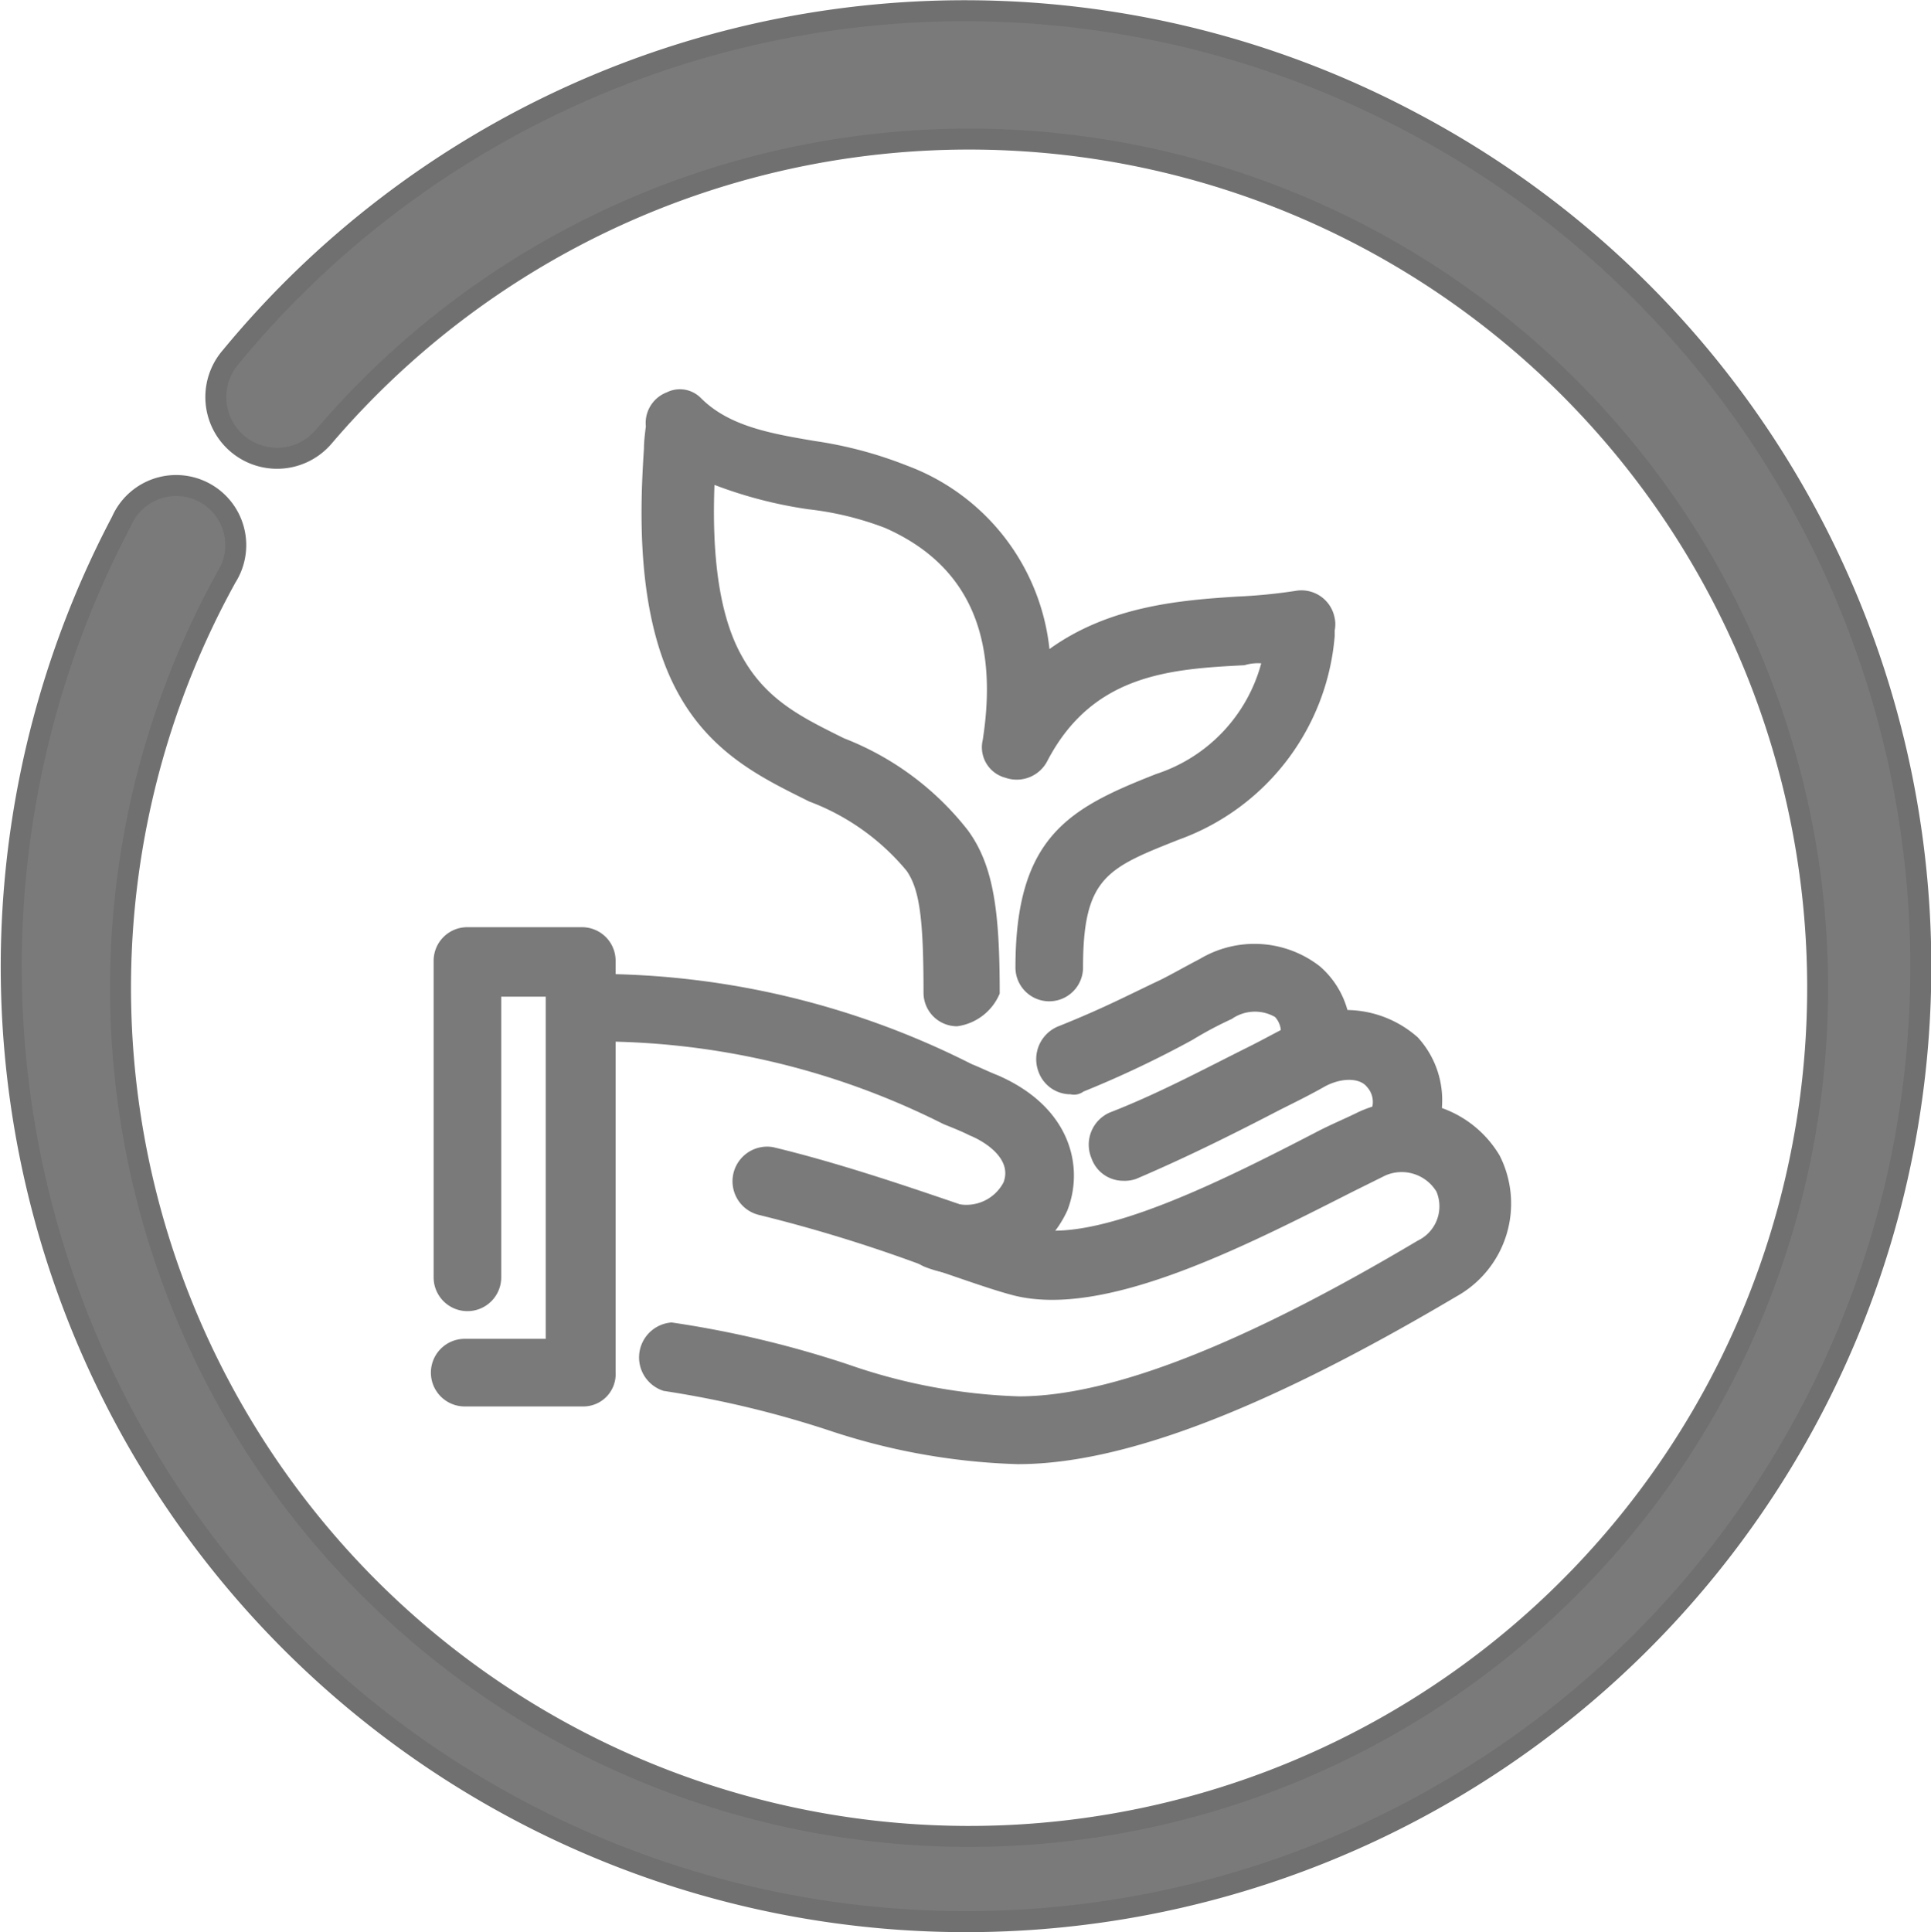
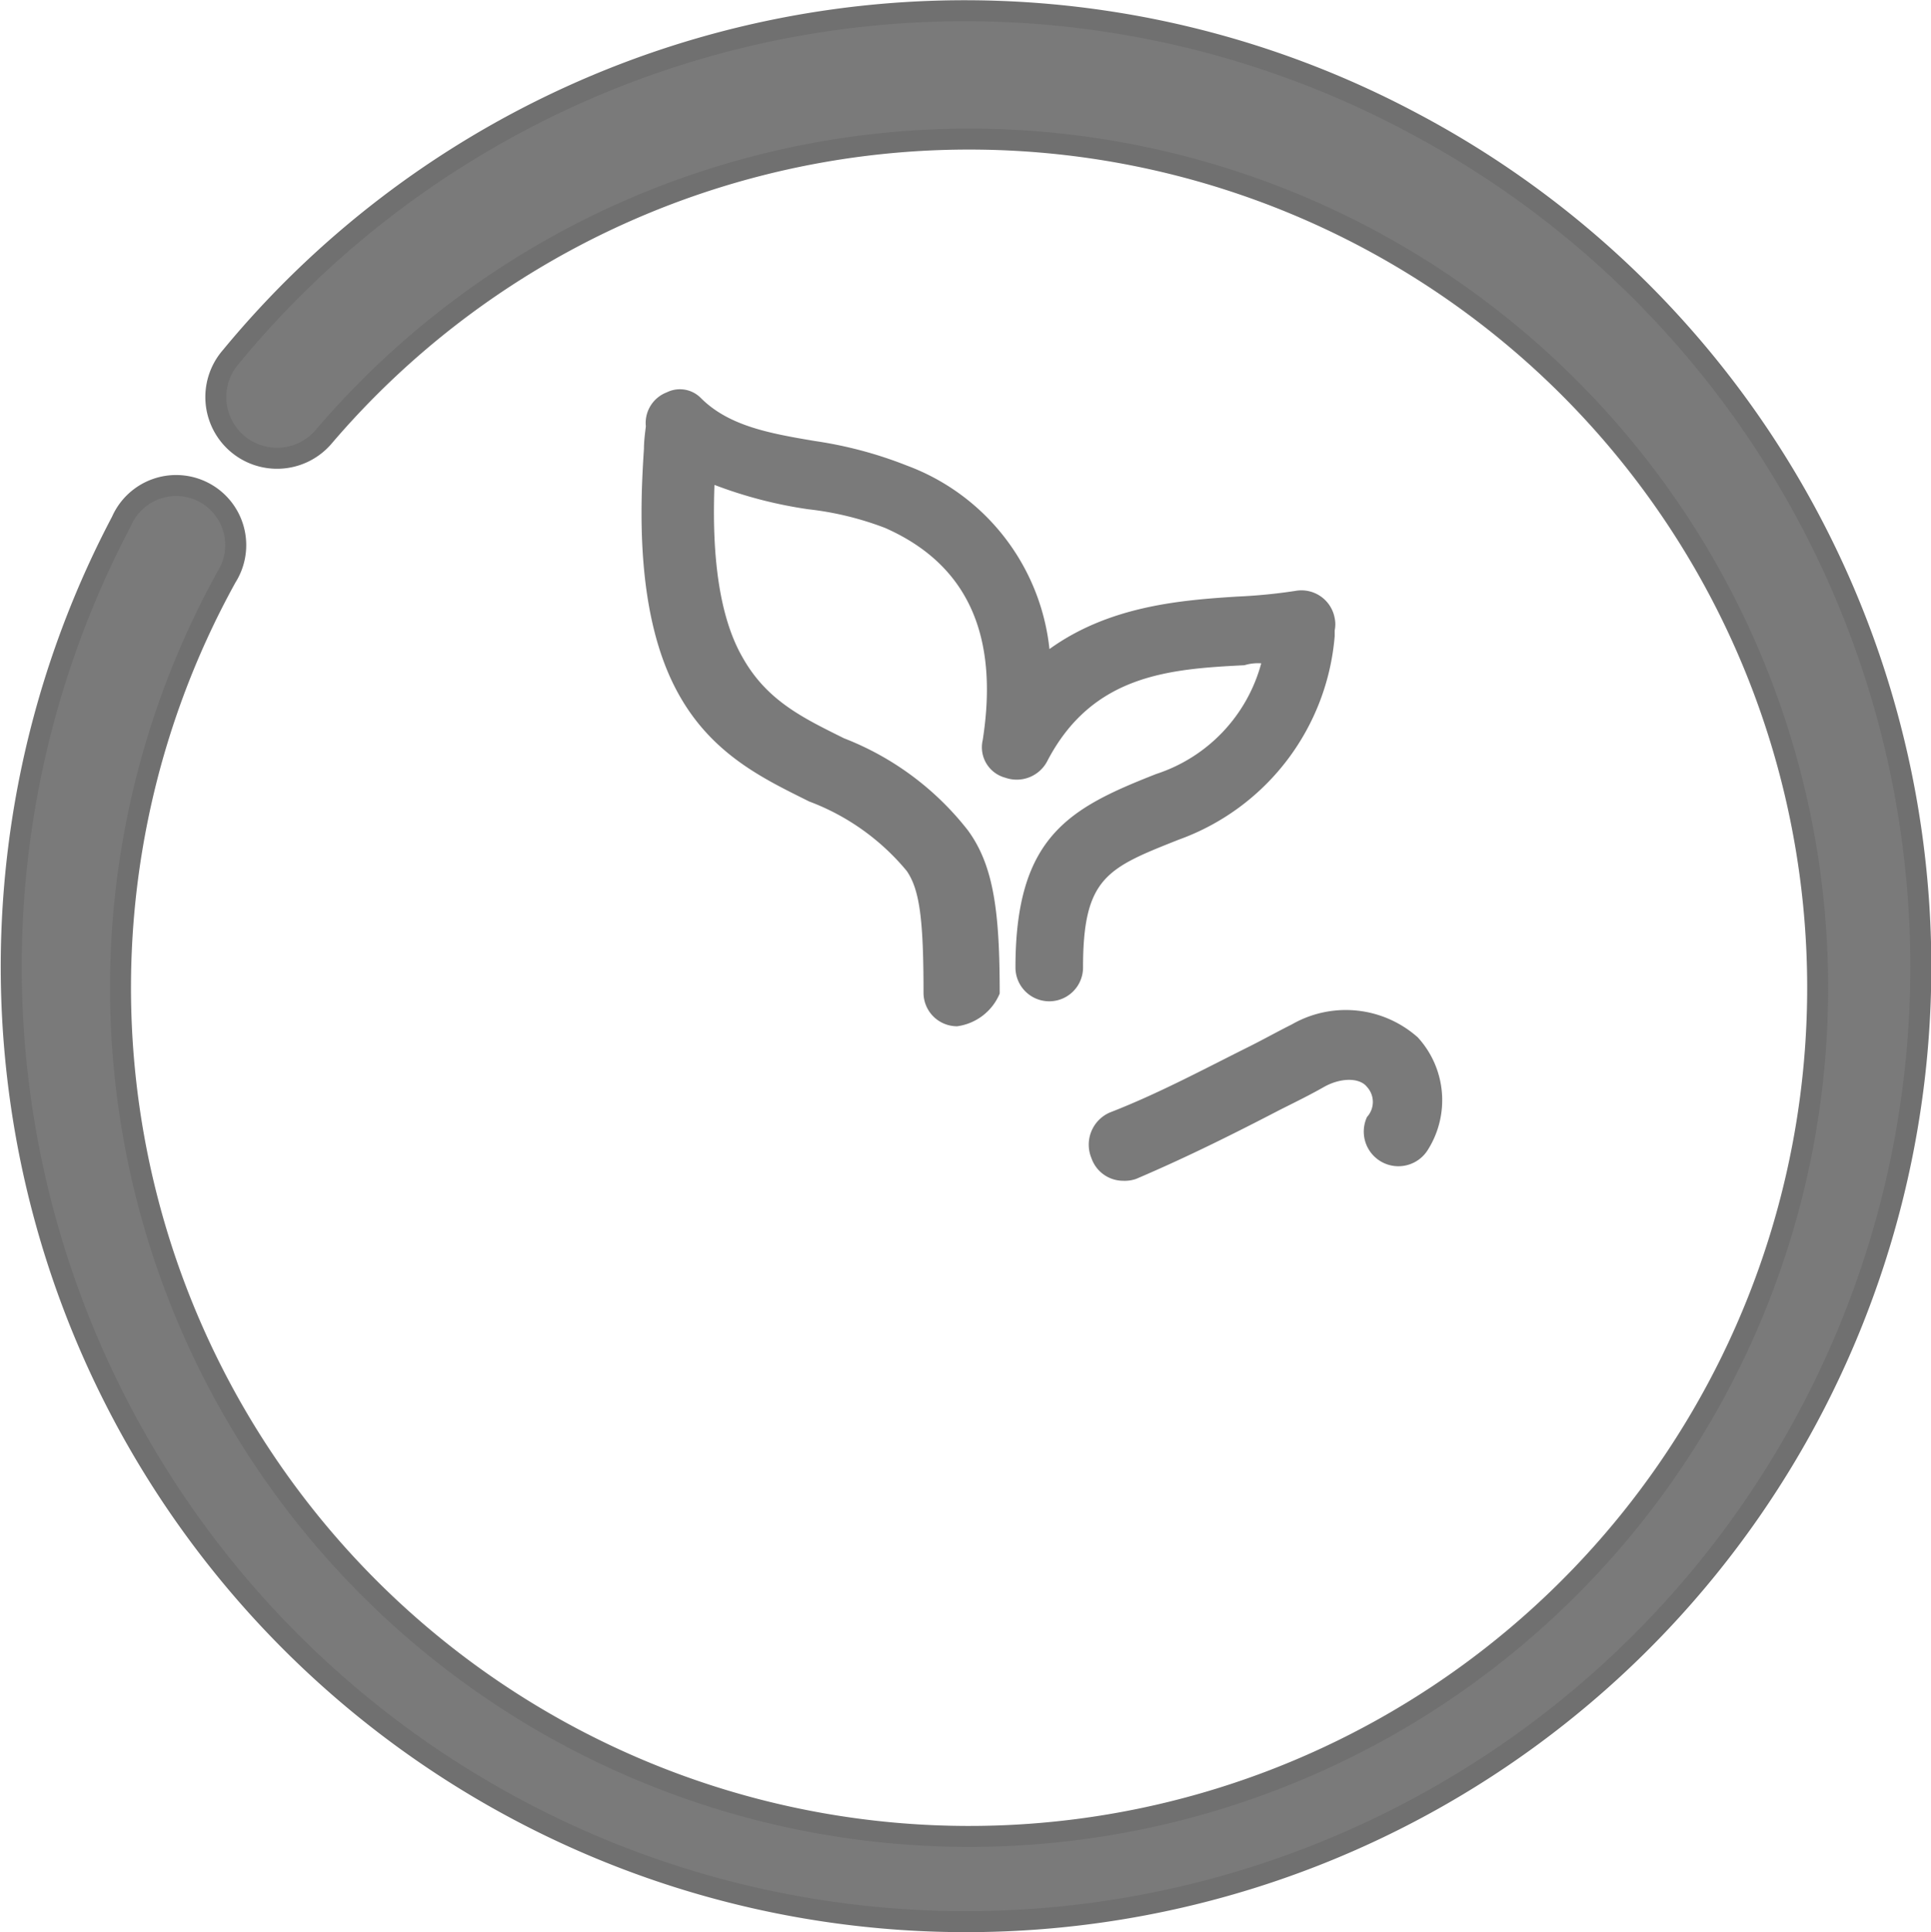
<svg xmlns="http://www.w3.org/2000/svg" viewBox="0 0 92 92.05">
  <defs>
    <style>.cls-1,.cls-2{fill:#7a7a7a;}.cls-2{stroke:#707070;stroke-miterlimit:4;}</style>
  </defs>
  <title>Development</title>
  <g id="Layer_2" data-name="Layer 2">
    <g id="Layer_1-2" data-name="Layer 1">
      <g id="Group_113" data-name="Group 113">
        <g id="Group_112" data-name="Group 112">
          <g id="Group_104" data-name="Group 104">
            <g id="Group_91" data-name="Group 91">
-               <path id="Path_86" data-name="Path 86" class="cls-1" d="M46.06,60.71a5.07,5.07,0,0,1-2-.36,1.67,1.67,0,0,1,1.16-3.13,2,2,0,0,0,2.59-.89c.45-1.17-1-2-1.61-2.24-.35-.18-.8-.36-1.25-.54a36.64,36.64,0,0,0-17.26-3.93,1.61,1.61,0,0,1-.08-3.22h.08a39.73,39.73,0,0,1,18.6,4.29c.45.18.8.36,1.26.54,3.48,1.52,4.11,4.38,3.3,6.44A5.22,5.22,0,0,1,46.06,60.71Z" />
-             </g>
+               </g>
            <g id="Group_94" data-name="Group 94">
              <g id="Group_90" data-name="Group 90">
                <g id="Group_87" data-name="Group 87">
-                   <path id="Path_83" data-name="Path 83" class="cls-1" d="M48.49,69.75a31.18,31.18,0,0,1-9-1.61,48.45,48.45,0,0,0-7.87-1.88A1.67,1.67,0,0,1,32,63h0a49.39,49.39,0,0,1,8.41,2,27.2,27.2,0,0,0,8.14,1.52c4.38,0,10.73-2.5,19-7.42a1.81,1.81,0,0,0,.89-2.33A1.94,1.94,0,0,0,66,56l-1.61.8c-5.28,2.68-11.8,6-16.1,4.91-1-.26-2.24-.71-3.84-1.25a71.49,71.49,0,0,0-8.32-2.59,1.65,1.65,0,0,1,.71-3.22c3,.72,6.17,1.79,8.77,2.68a30.41,30.41,0,0,0,3.49,1.17c3.13.8,9.3-2.33,13.77-4.65.53-.27,1.16-.54,1.7-.8a5.24,5.24,0,0,1,6.88,2,5.06,5.06,0,0,1-2.06,6.71C60.29,67.15,53.5,69.75,48.49,69.75Z" />
-                 </g>
+                   </g>
                <g id="Group_88" data-name="Group 88">
                  <path id="Path_84" data-name="Path 84" class="cls-1" d="M53.5,56.25A1.6,1.6,0,0,1,52,55.17,1.67,1.67,0,0,1,52.87,53c2.32-.9,4.47-2.06,6.62-3.13.72-.36,1.34-.71,2.06-1.07a5.16,5.16,0,0,1,6,.62A4.43,4.43,0,0,1,68,54.82a1.65,1.65,0,0,1-2.87-1.61,1.06,1.06,0,0,0,0-1.43c-.35-.45-1.25-.45-2.05,0-.63.36-1.34.71-2.06,1.07-2.06,1.07-4.38,2.24-6.89,3.31A1.64,1.64,0,0,1,53.5,56.25Z" />
                </g>
                <g id="Group_89" data-name="Group 89">
-                   <path id="Path_85" data-name="Path 85" class="cls-1" d="M51,52.13a1.62,1.62,0,0,1-1.52-1.07,1.69,1.69,0,0,1,.9-2.15c2.23-.89,3.4-1.52,4.91-2.23.54-.27,1.17-.63,1.88-1a5.07,5.07,0,0,1,5.72.36,4.24,4.24,0,0,1,1.17,4.74,1.67,1.67,0,0,1-3.13-1.16h0a1.07,1.07,0,0,0-.18-1.17,1.92,1.92,0,0,0-2.06.09,17.77,17.77,0,0,0-1.88,1A49.65,49.65,0,0,1,51.62,52,.76.76,0,0,1,51,52.13Z" />
-                 </g>
+                   </g>
              </g>
              <g id="Group_92" data-name="Group 92">
-                 <path id="Path_87" data-name="Path 87" class="cls-1" d="M27.72,67H22.18a1.61,1.61,0,1,1-.08-3.22H26V47.48H23.88V60.81a1.61,1.61,0,0,1-3.22.08V45.78a1.6,1.6,0,0,1,1.59-1.61h5.47a1.6,1.6,0,0,1,1.61,1.59V65.37A1.54,1.54,0,0,1,27.84,67Z" />
-               </g>
+                 </g>
            </g>
            <g id="Group_93" data-name="Group 93">
              <path id="Path_88" data-name="Path 88" class="cls-1" d="M45.6,48.89A1.6,1.6,0,0,1,44,47.3v0c0-3.48-.18-4.91-.8-5.81a11.09,11.09,0,0,0-4.65-3.31c-2.14-1.07-4.65-2.23-6.26-5.19-2.05-3.75-1.78-9-1.61-11.62,0-.45.09-1,.09-1.07a1.56,1.56,0,0,1,1-1.61,1.4,1.4,0,0,1,1.61.26c1.34,1.35,3.31,1.7,5.45,2.06a19.55,19.55,0,0,1,4.38,1.17A10.5,10.5,0,0,1,50,30.92c2.86-2.06,6.26-2.33,8.94-2.5a25.71,25.71,0,0,0,2.77-.27,1.61,1.61,0,0,1,1.88,1.3,1.42,1.42,0,0,1,0,.58v.27A11.29,11.29,0,0,1,56.16,40c-3.4,1.35-4.56,1.79-4.56,6.09a1.61,1.61,0,0,1-3.22,0c0-6.26,2.59-7.6,6.71-9.22a7.63,7.63,0,0,0,5-5.27,2.17,2.17,0,0,0-.8.09c-3.57.18-7.24.44-9.39,4.56a1.64,1.64,0,0,1-2,.8,1.5,1.5,0,0,1-1.08-1.79c.8-5.1-.8-8.41-4.65-10.11a14.83,14.83,0,0,0-3.66-.89,20.85,20.85,0,0,1-4.47-1.16c-.09,2.41,0,5.9,1.34,8.22,1.16,2.06,2.86,2.87,4.83,3.85a13.84,13.84,0,0,1,5.9,4.38c1.25,1.7,1.52,3.94,1.52,7.78A2.57,2.57,0,0,1,45.6,48.89Z" />
            </g>
          </g>
          <g id="Group_111" data-name="Group 111">
            <g id="Group_108" data-name="Group 108">
              <path id="Path_80" data-name="Path 80" class="cls-2" d="M67.27,5.83a45.49,45.49,0,1,1-61.48,19,2.84,2.84,0,1,1,5,2.66h0a40.43,40.43,0,1,0,4.61-6.66A2.91,2.91,0,0,1,11,17,45.32,45.32,0,0,1,67.27,5.83Z" />
            </g>
          </g>
        </g>
      </g>
    </g>
  </g>
</svg>